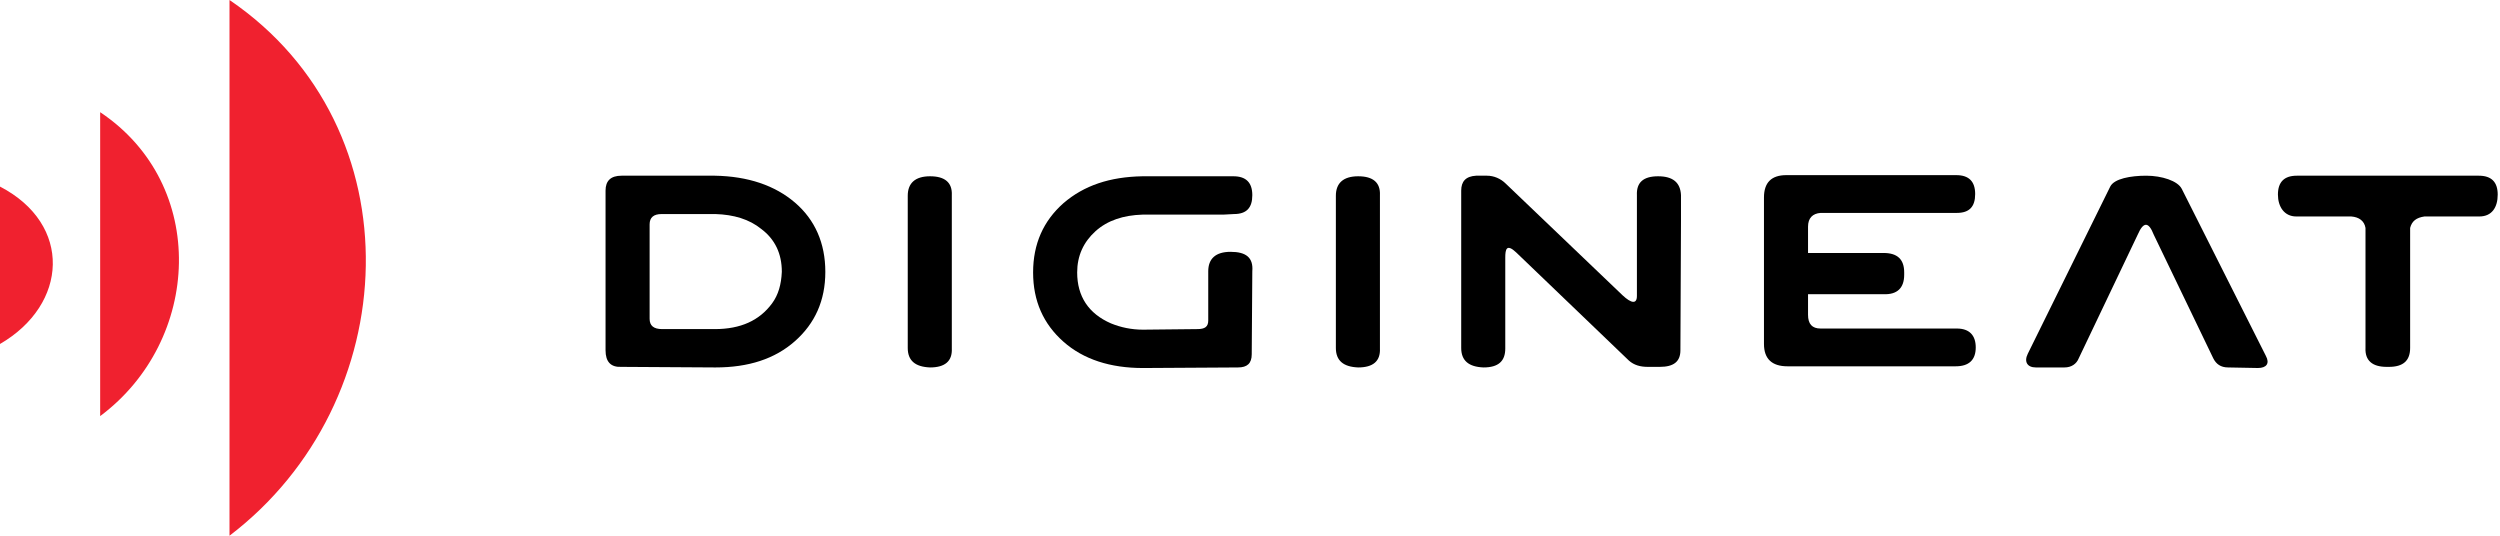
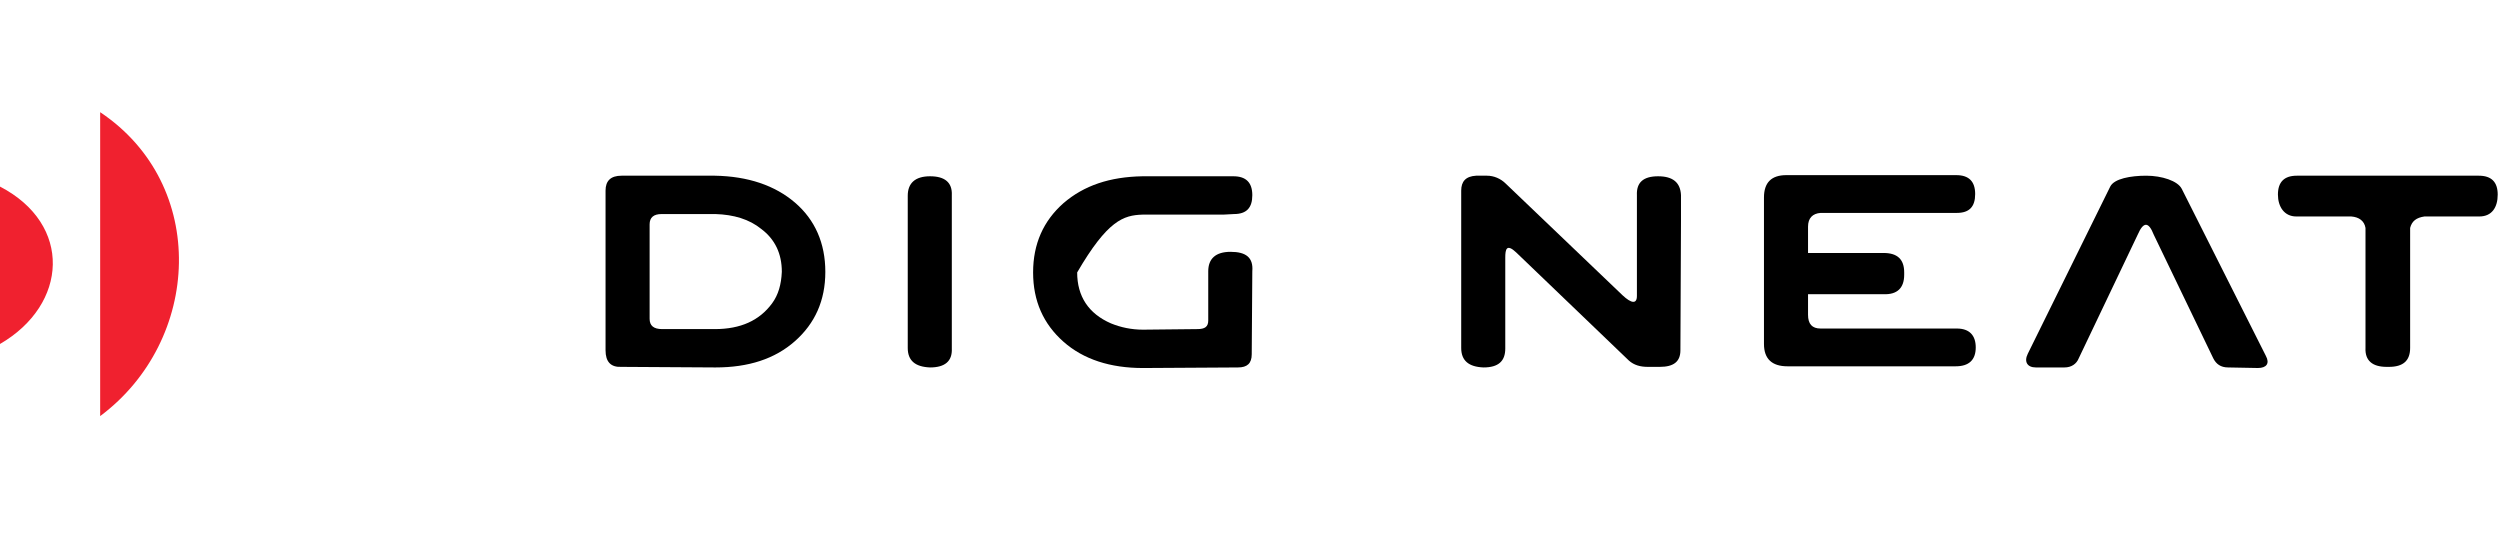
<svg xmlns="http://www.w3.org/2000/svg" width="182" height="39" viewBox="0 0 182 39" fill="none">
-   <path fill-rule="evenodd" clip-rule="evenodd" d="M16.708 0V39C29.458 29.292 30.417 9.333 16.708 0Z" fill="#F0212F" />
  <path fill-rule="evenodd" clip-rule="evenodd" d="M7.292 8.167V30.292C14.666 24.792 15.208 13.458 7.292 8.167Z" fill="#F0212F" />
  <path fill-rule="evenodd" clip-rule="evenodd" d="M0 13.583V25.042C4.958 22.167 5.292 16.333 0 13.583Z" fill="#F0212F" />
  <path fill-rule="evenodd" clip-rule="evenodd" d="M180.458 12.791H175.125H173.833H172.542H167.208C166.292 12.791 165.833 13.25 165.833 14.166C165.833 15.041 166.292 15.759 167.167 15.759H171.167C171.75 15.801 172.125 16.093 172.208 16.593V25.333C172.167 26.25 172.708 26.708 173.75 26.708H173.917C174.958 26.708 175.458 26.25 175.458 25.333V16.593C175.583 16.093 175.917 15.843 176.5 15.759H180.5C181.417 15.759 181.833 15.083 181.833 14.166C181.833 13.25 181.375 12.791 180.458 12.791Z" fill="black" />
  <path fill-rule="evenodd" clip-rule="evenodd" d="M158.833 13.75C158.542 13.166 157.375 12.791 156.25 12.791C155.125 12.791 153.917 13 153.625 13.583L147.625 25.75C147.334 26.333 147.583 26.75 148.208 26.75H150.292C150.792 26.75 151.167 26.5 151.333 26.083L155.625 17.083C156.042 16.125 156.417 16.125 156.792 17.083L161.125 26.083C161.333 26.5 161.667 26.75 162.209 26.75L164.375 26.791C165 26.791 165.25 26.458 164.959 25.916L158.833 13.75Z" fill="black" />
  <path fill-rule="evenodd" clip-rule="evenodd" d="M142.459 23.917H132.542C131.917 23.917 131.625 23.583 131.625 22.917V21.417H137.125C138.125 21.458 138.625 20.958 138.625 20V19.833C138.625 18.875 138.125 18.417 137.125 18.417H131.625V16.5C131.625 15.875 131.959 15.542 132.542 15.5H142.459C143.375 15.5 143.792 15.042 143.792 14.125C143.792 13.208 143.334 12.75 142.417 12.75H130.042C128.959 12.75 128.417 13.292 128.417 14.375V25.042C128.417 26.125 129 26.667 130.125 26.667H138.959H142.375C143.334 26.667 143.834 26.208 143.834 25.292C143.834 24.417 143.375 23.917 142.459 23.917Z" fill="black" />
  <path fill-rule="evenodd" clip-rule="evenodd" d="M120.709 12.833C119.626 12.833 119.126 13.291 119.167 14.208V21.541C119.167 22.166 118.751 22.083 118.126 21.5L109.626 13.375C109.251 13 108.751 12.791 108.251 12.791H107.459C106.709 12.833 106.376 13.208 106.376 13.875V25.333C106.376 26.25 106.917 26.708 108.001 26.75C109.084 26.75 109.584 26.291 109.584 25.375V18.75C109.584 18.166 109.667 17.708 110.376 18.375L118.584 26.25C118.959 26.583 119.417 26.708 119.959 26.708H120.834C121.834 26.708 122.334 26.333 122.334 25.5L122.376 16.083V14.208C122.334 13.291 121.792 12.833 120.709 12.833Z" fill="black" />
-   <path fill-rule="evenodd" clip-rule="evenodd" d="M98.876 12.833C97.793 12.833 97.251 13.333 97.251 14.25V17.667V25.333C97.251 26.25 97.793 26.708 98.876 26.75C99.959 26.75 100.501 26.292 100.459 25.375V14.208C100.501 13.292 99.959 12.833 98.876 12.833Z" fill="black" />
-   <path fill-rule="evenodd" clip-rule="evenodd" d="M89.585 18.333C88.501 18.333 87.96 18.833 87.96 19.75V23.333C87.96 23.792 87.71 23.958 87.168 23.958L83.21 24C82.376 24 81.585 23.833 80.876 23.542C79.251 22.833 78.418 21.583 78.418 19.833C78.418 18.625 78.876 17.625 79.751 16.833C80.626 16.042 81.793 15.667 83.168 15.625H89.043L89.835 15.583C90.751 15.583 91.168 15.125 91.168 14.208C91.168 13.292 90.71 12.833 89.793 12.833H83.168C80.793 12.875 78.918 13.5 77.418 14.792C75.96 16.083 75.21 17.75 75.21 19.833C75.21 21.917 75.96 23.583 77.418 24.875C78.876 26.167 80.835 26.792 83.21 26.792L90.126 26.75C90.793 26.75 91.126 26.458 91.126 25.792L91.168 19.75C91.251 18.75 90.71 18.333 89.585 18.333Z" fill="black" />
+   <path fill-rule="evenodd" clip-rule="evenodd" d="M89.585 18.333C88.501 18.333 87.96 18.833 87.96 19.75V23.333C87.96 23.792 87.71 23.958 87.168 23.958L83.21 24C82.376 24 81.585 23.833 80.876 23.542C79.251 22.833 78.418 21.583 78.418 19.833C80.626 16.042 81.793 15.667 83.168 15.625H89.043L89.835 15.583C90.751 15.583 91.168 15.125 91.168 14.208C91.168 13.292 90.71 12.833 89.793 12.833H83.168C80.793 12.875 78.918 13.5 77.418 14.792C75.96 16.083 75.21 17.75 75.21 19.833C75.21 21.917 75.96 23.583 77.418 24.875C78.876 26.167 80.835 26.792 83.21 26.792L90.126 26.75C90.793 26.75 91.126 26.458 91.126 25.792L91.168 19.75C91.251 18.75 90.71 18.333 89.585 18.333Z" fill="black" />
  <path fill-rule="evenodd" clip-rule="evenodd" d="M67.709 12.833C66.625 12.833 66.084 13.333 66.084 14.25V17.667V25.333C66.084 26.25 66.625 26.708 67.709 26.75C68.792 26.75 69.334 26.292 69.292 25.375V14.208C69.334 13.292 68.792 12.833 67.709 12.833Z" fill="black" />
  <path fill-rule="evenodd" clip-rule="evenodd" d="M57.875 14.75C56.417 13.5 54.459 12.833 52.042 12.791H45.25C44.459 12.791 44.084 13.166 44.084 13.875V25.5C44.084 26.333 44.459 26.75 45.25 26.708L52.084 26.75C54.5 26.75 56.417 26.125 57.875 24.833C59.334 23.541 60.084 21.875 60.084 19.791C60.084 17.708 59.334 16 57.875 14.75ZM56.209 22.083C55.292 23.333 53.917 23.958 52.042 23.958H48.209C47.584 23.958 47.292 23.708 47.292 23.208V16.333C47.292 15.833 47.584 15.583 48.167 15.583H52.084C53.417 15.625 54.542 15.958 55.417 16.666C56.417 17.416 56.917 18.458 56.917 19.791C56.875 20.708 56.667 21.458 56.209 22.083Z" fill="black" />
</svg>